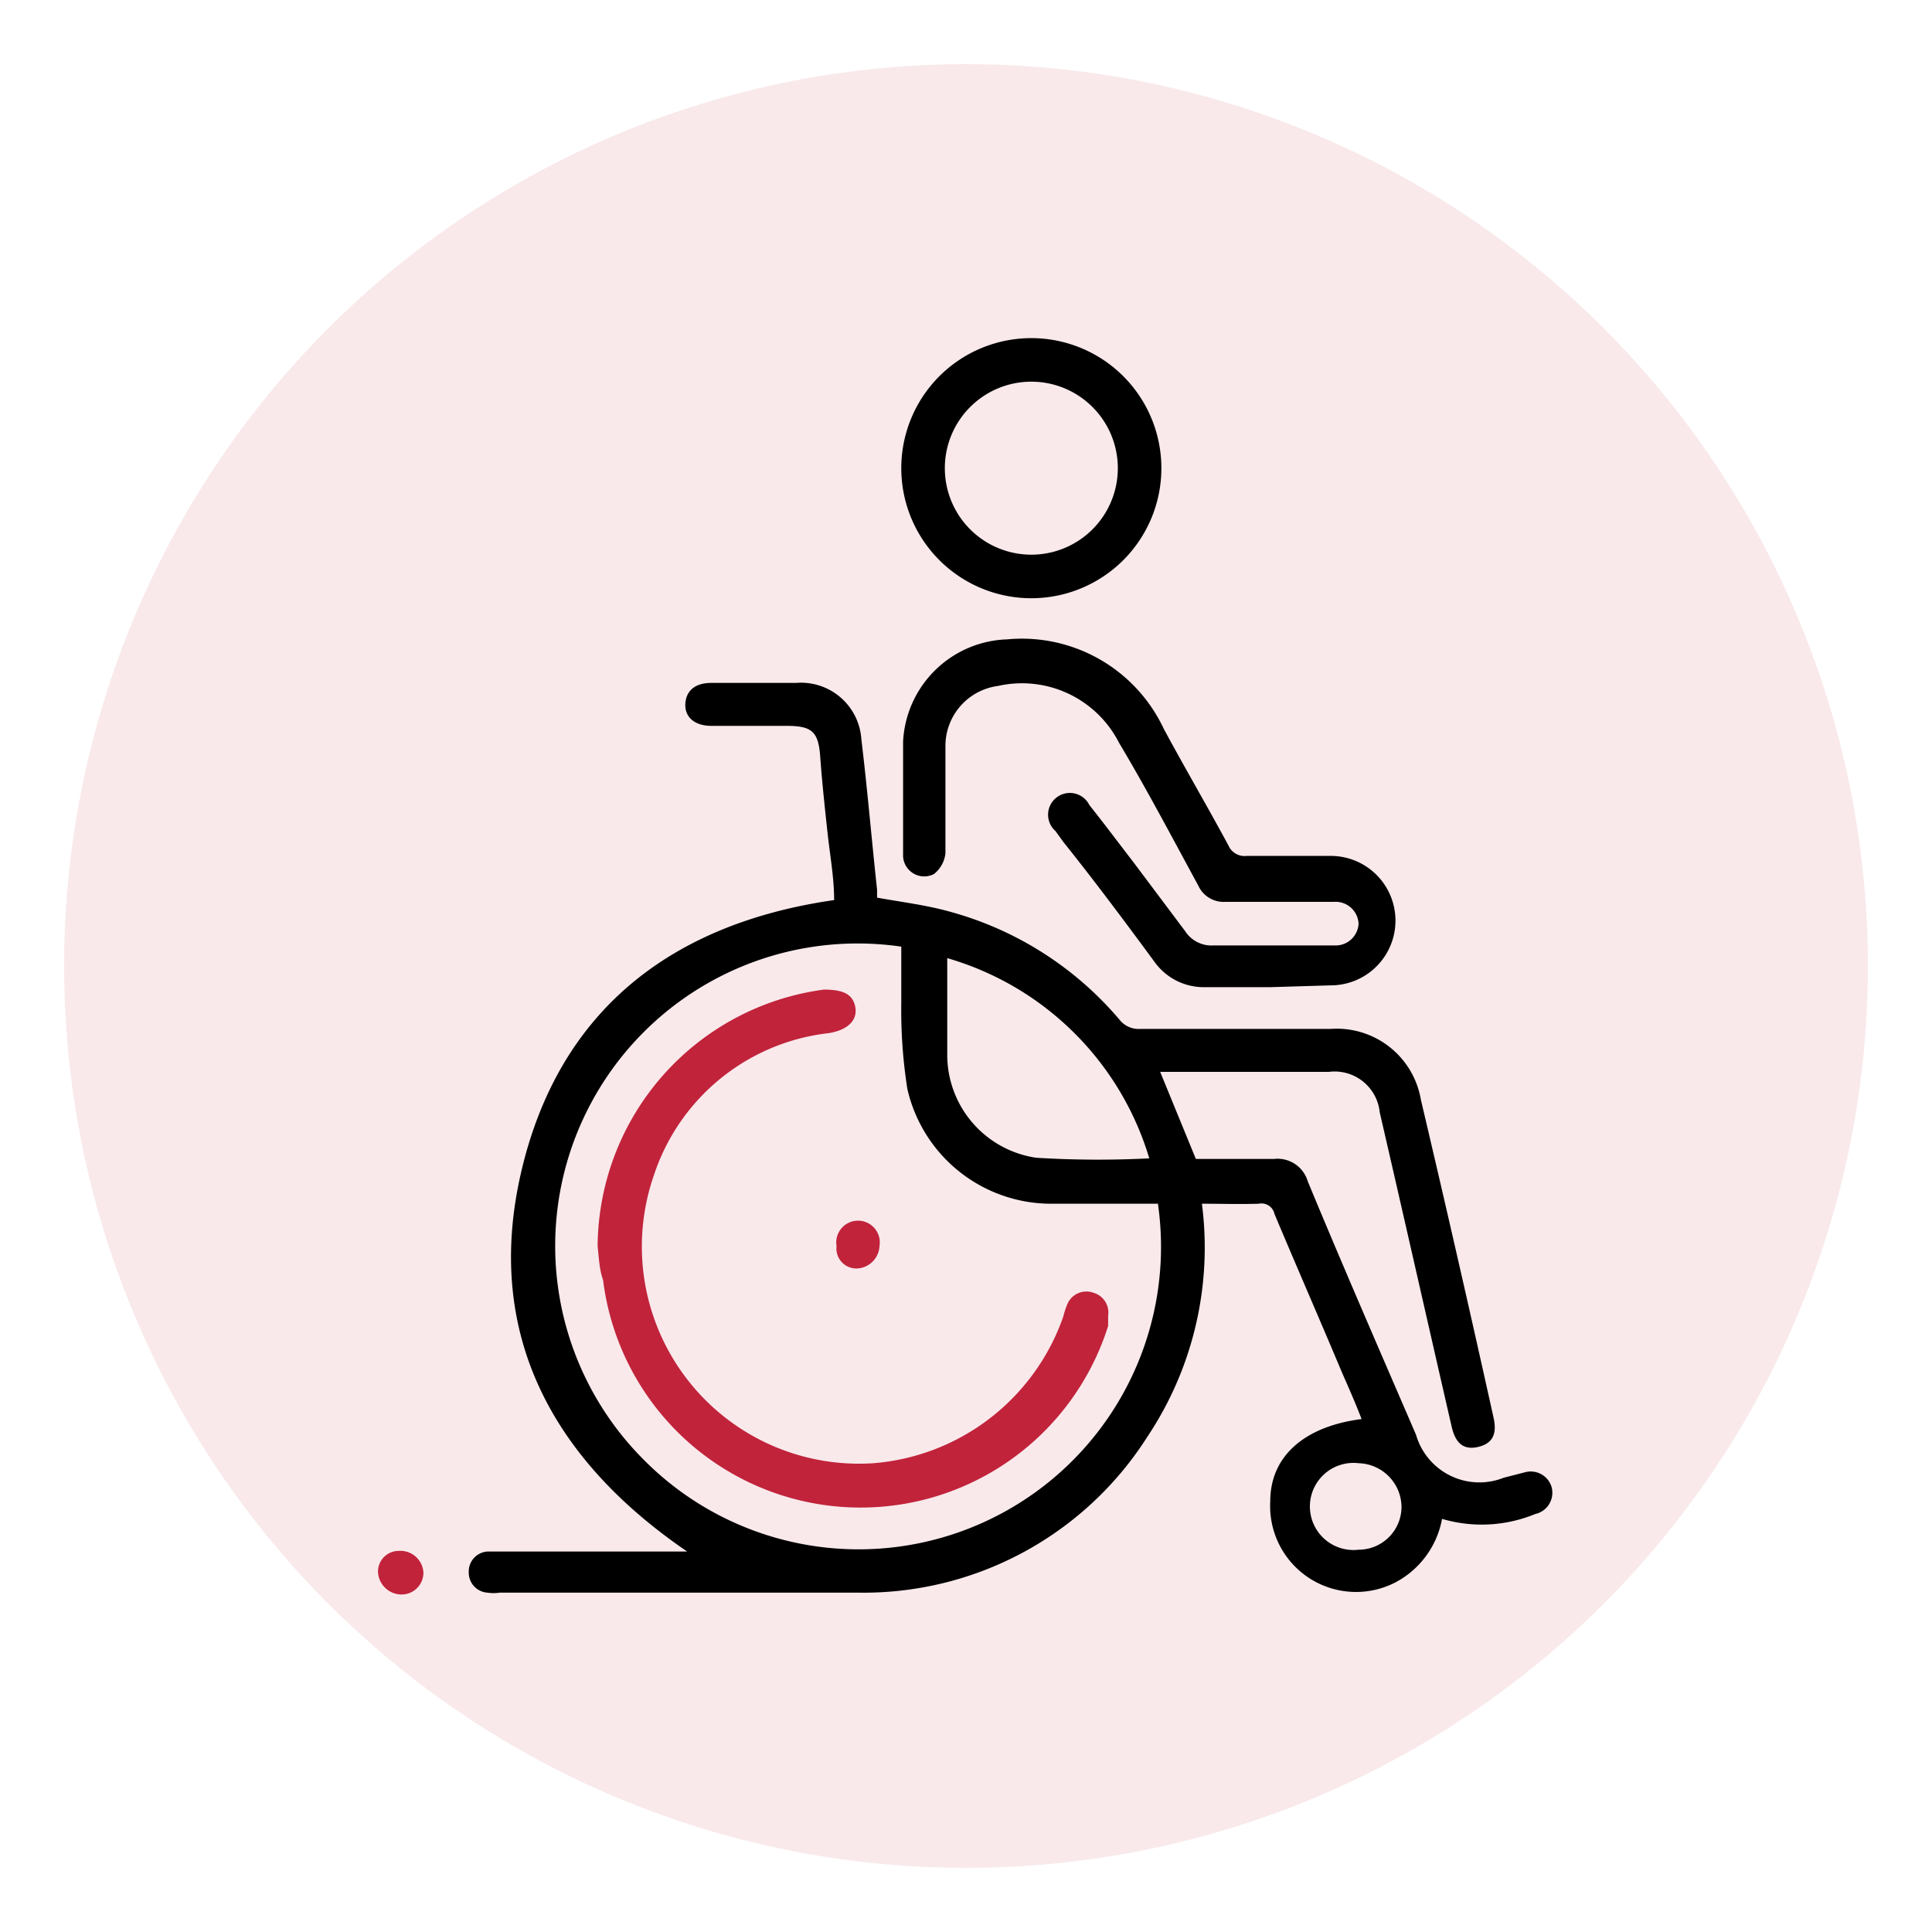
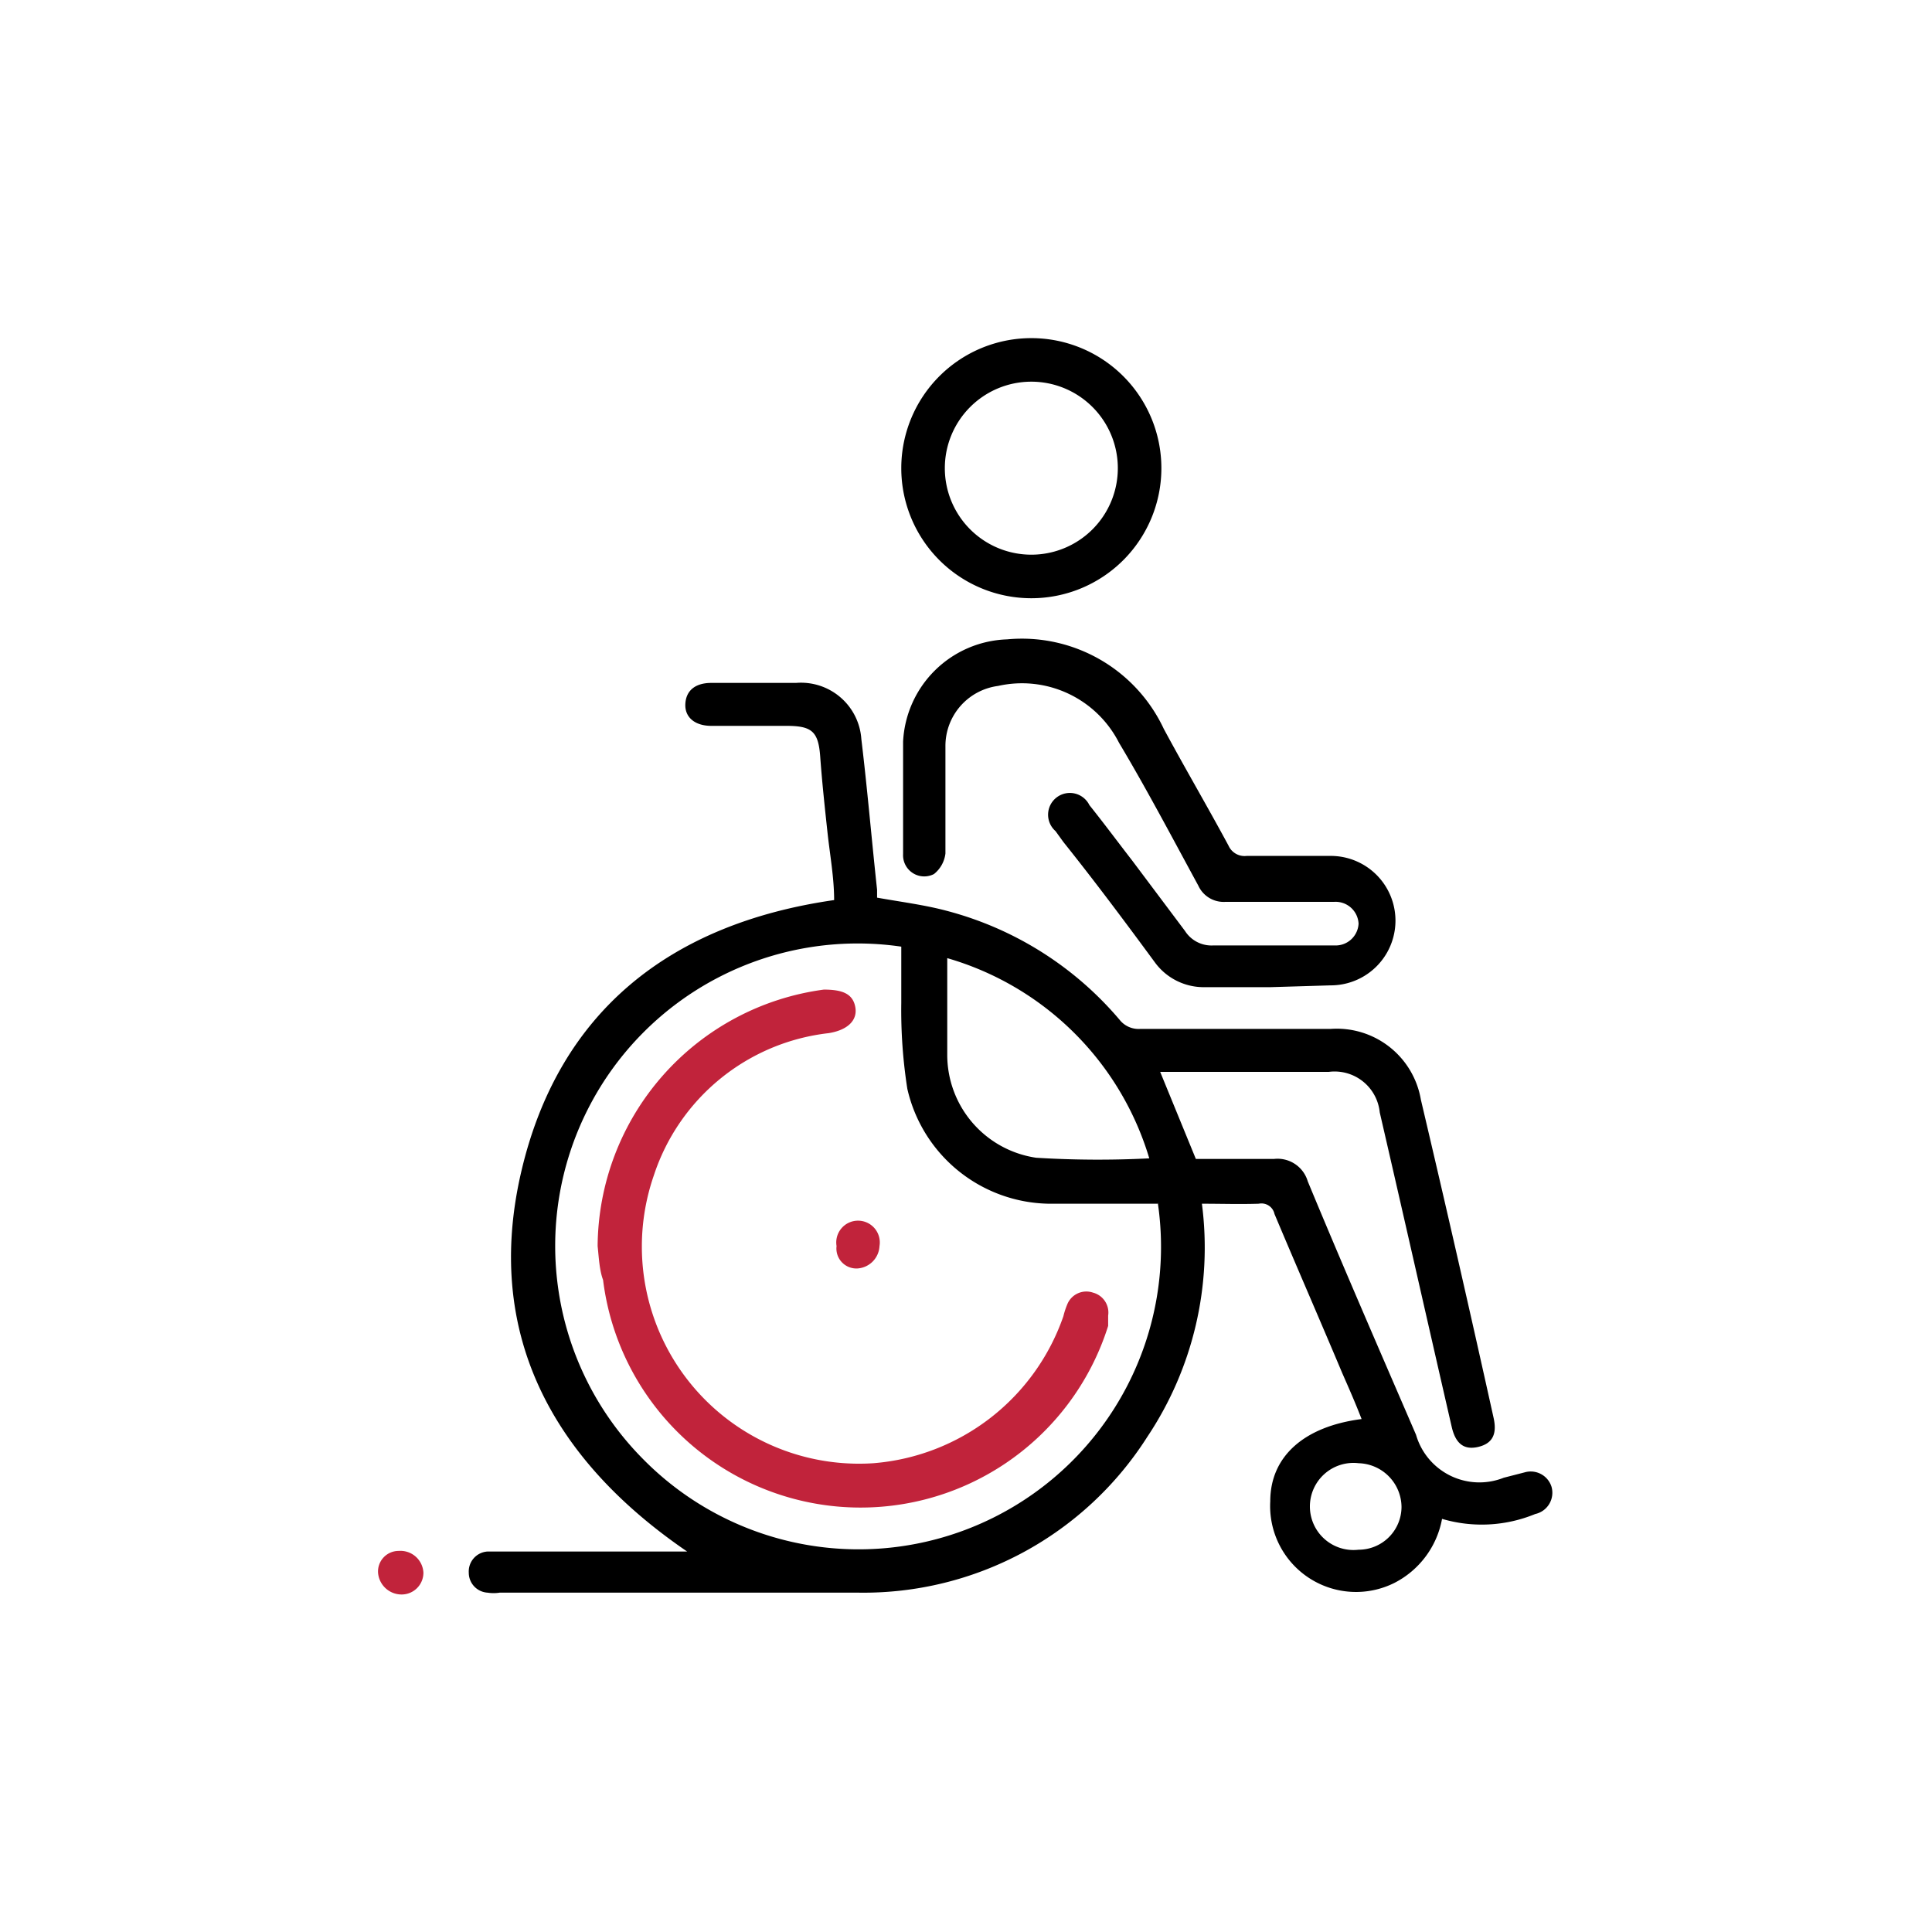
<svg xmlns="http://www.w3.org/2000/svg" id="Layer_1" data-name="Layer 1" viewBox="0 0 31.94 31.94">
  <defs>
    <style>.cls-1,.cls-2{fill:#c1233b;}.cls-1{opacity:0.1;}</style>
  </defs>
-   <circle class="cls-1" cx="15.97" cy="15.97" r="14.91" />
  <path d="M19.87,19.9a5.63,5.63,0,0,1-.9,3.85,5.56,5.56,0,0,1-4.77,2.58c-2,0-4,0-5.94,0a.66.66,0,0,1-.2,0A.33.33,0,0,1,7.75,26a.33.33,0,0,1,.31-.35h3.3C9.09,24.1,8,22,8.62,19.36s2.46-4.09,5.17-4.48c0-.37-.07-.75-.11-1.12s-.09-.83-.12-1.25S13.42,12,13,12H11.76c-.27,0-.44-.14-.43-.36s.16-.35.43-.35h1.4a1,1,0,0,1,1.08.93c.1.83.17,1.66.26,2.49,0,0,0,.09,0,.13.39.07.79.12,1.16.22a5.61,5.61,0,0,1,2.85,1.8.4.4,0,0,0,.34.15H22a1.41,1.41,0,0,1,1.49,1.17q.62,2.63,1.2,5.25c.06.26,0,.43-.25.49s-.38-.07-.44-.33c-.4-1.74-.79-3.47-1.19-5.2a.75.75,0,0,0-.84-.67H19.18l.59,1.44c.41,0,.85,0,1.29,0a.52.52,0,0,1,.56.37c.58,1.4,1.19,2.8,1.79,4.19a1.09,1.09,0,0,0,1.45.71l.35-.09a.36.36,0,0,1,.44.24.36.36,0,0,1-.27.45,2.32,2.32,0,0,1-1.54.08,1.49,1.49,0,0,1-.79,1.06A1.42,1.42,0,0,1,21,24.82c0-.75.57-1.24,1.51-1.36-.1-.26-.21-.51-.32-.76-.37-.88-.75-1.75-1.12-2.63a.22.22,0,0,0-.26-.17C20.49,19.91,20.19,19.9,19.87,19.9Zm-.73,0h-.23c-.52,0-1.05,0-1.57,0A2.44,2.44,0,0,1,15,18a8.41,8.41,0,0,1-.1-1.42c0-.31,0-.63,0-.93a5,5,0,0,0-4.29,8.45,5,5,0,0,0,8.53-4.22ZM19,19.15a4.91,4.91,0,0,0-3.34-3.31c0,.53,0,1.06,0,1.59a1.72,1.72,0,0,0,1.47,1.71A16.64,16.64,0,0,0,19,19.15Zm3.46,6.47a.71.71,0,0,0,.71-.71.73.73,0,0,0-.71-.72.72.72,0,1,0,0,1.43Z" />
  <path d="M21,16.32h-1.1a1,1,0,0,1-.8-.4c-.5-.68-1-1.35-1.52-2l-.13-.18a.36.36,0,1,1,.56-.43c.24.3.47.61.71.92l.87,1.16a.52.52,0,0,0,.47.24h2a.38.38,0,0,0,.4-.36.38.38,0,0,0-.41-.36H20.25a.46.46,0,0,1-.44-.27c-.43-.79-.85-1.59-1.31-2.36a1.8,1.8,0,0,0-2-.94,1,1,0,0,0-.87,1c0,.59,0,1.18,0,1.77a.51.51,0,0,1-.19.34.35.35,0,0,1-.51-.33q0-.93,0-1.86a1.78,1.78,0,0,1,1.72-1.69,2.59,2.59,0,0,1,2.59,1.48c.35.65.72,1.28,1.07,1.93a.29.29,0,0,0,.3.17H22a1.07,1.07,0,1,1,0,2.14Z" />
  <path d="M17.05,5.59A2.15,2.15,0,1,1,14.9,7.74,2.15,2.15,0,0,1,17.05,5.59Zm1.43,2.14a1.43,1.43,0,1,0-1.43,1.44A1.43,1.43,0,0,0,18.48,7.73Z" />
  <path class="cls-2" d="M7,26a.36.36,0,0,1-.35.36.39.39,0,0,1-.4-.36.34.34,0,0,1,.34-.36A.38.38,0,0,1,7,26Z" />
  <path class="cls-2" d="M9.88,20.6a4.31,4.31,0,0,1,3.74-4.24c.31,0,.48.07.52.29s-.13.38-.44.43a3.45,3.45,0,0,0-2.89,2.35,3.59,3.59,0,0,0,3.63,4.76,3.63,3.63,0,0,0,3.14-2.43,1.29,1.29,0,0,1,.07-.21.34.34,0,0,1,.42-.18.34.34,0,0,1,.25.38c0,.05,0,.11,0,.17a4.29,4.29,0,0,1-8.35-.76C9.91,21,9.9,20.79,9.88,20.6Z" />
  <path class="cls-2" d="M13.83,20.6a.36.36,0,1,1,.71,0,.39.39,0,0,1-.36.37A.33.33,0,0,1,13.83,20.6Z" />
</svg>